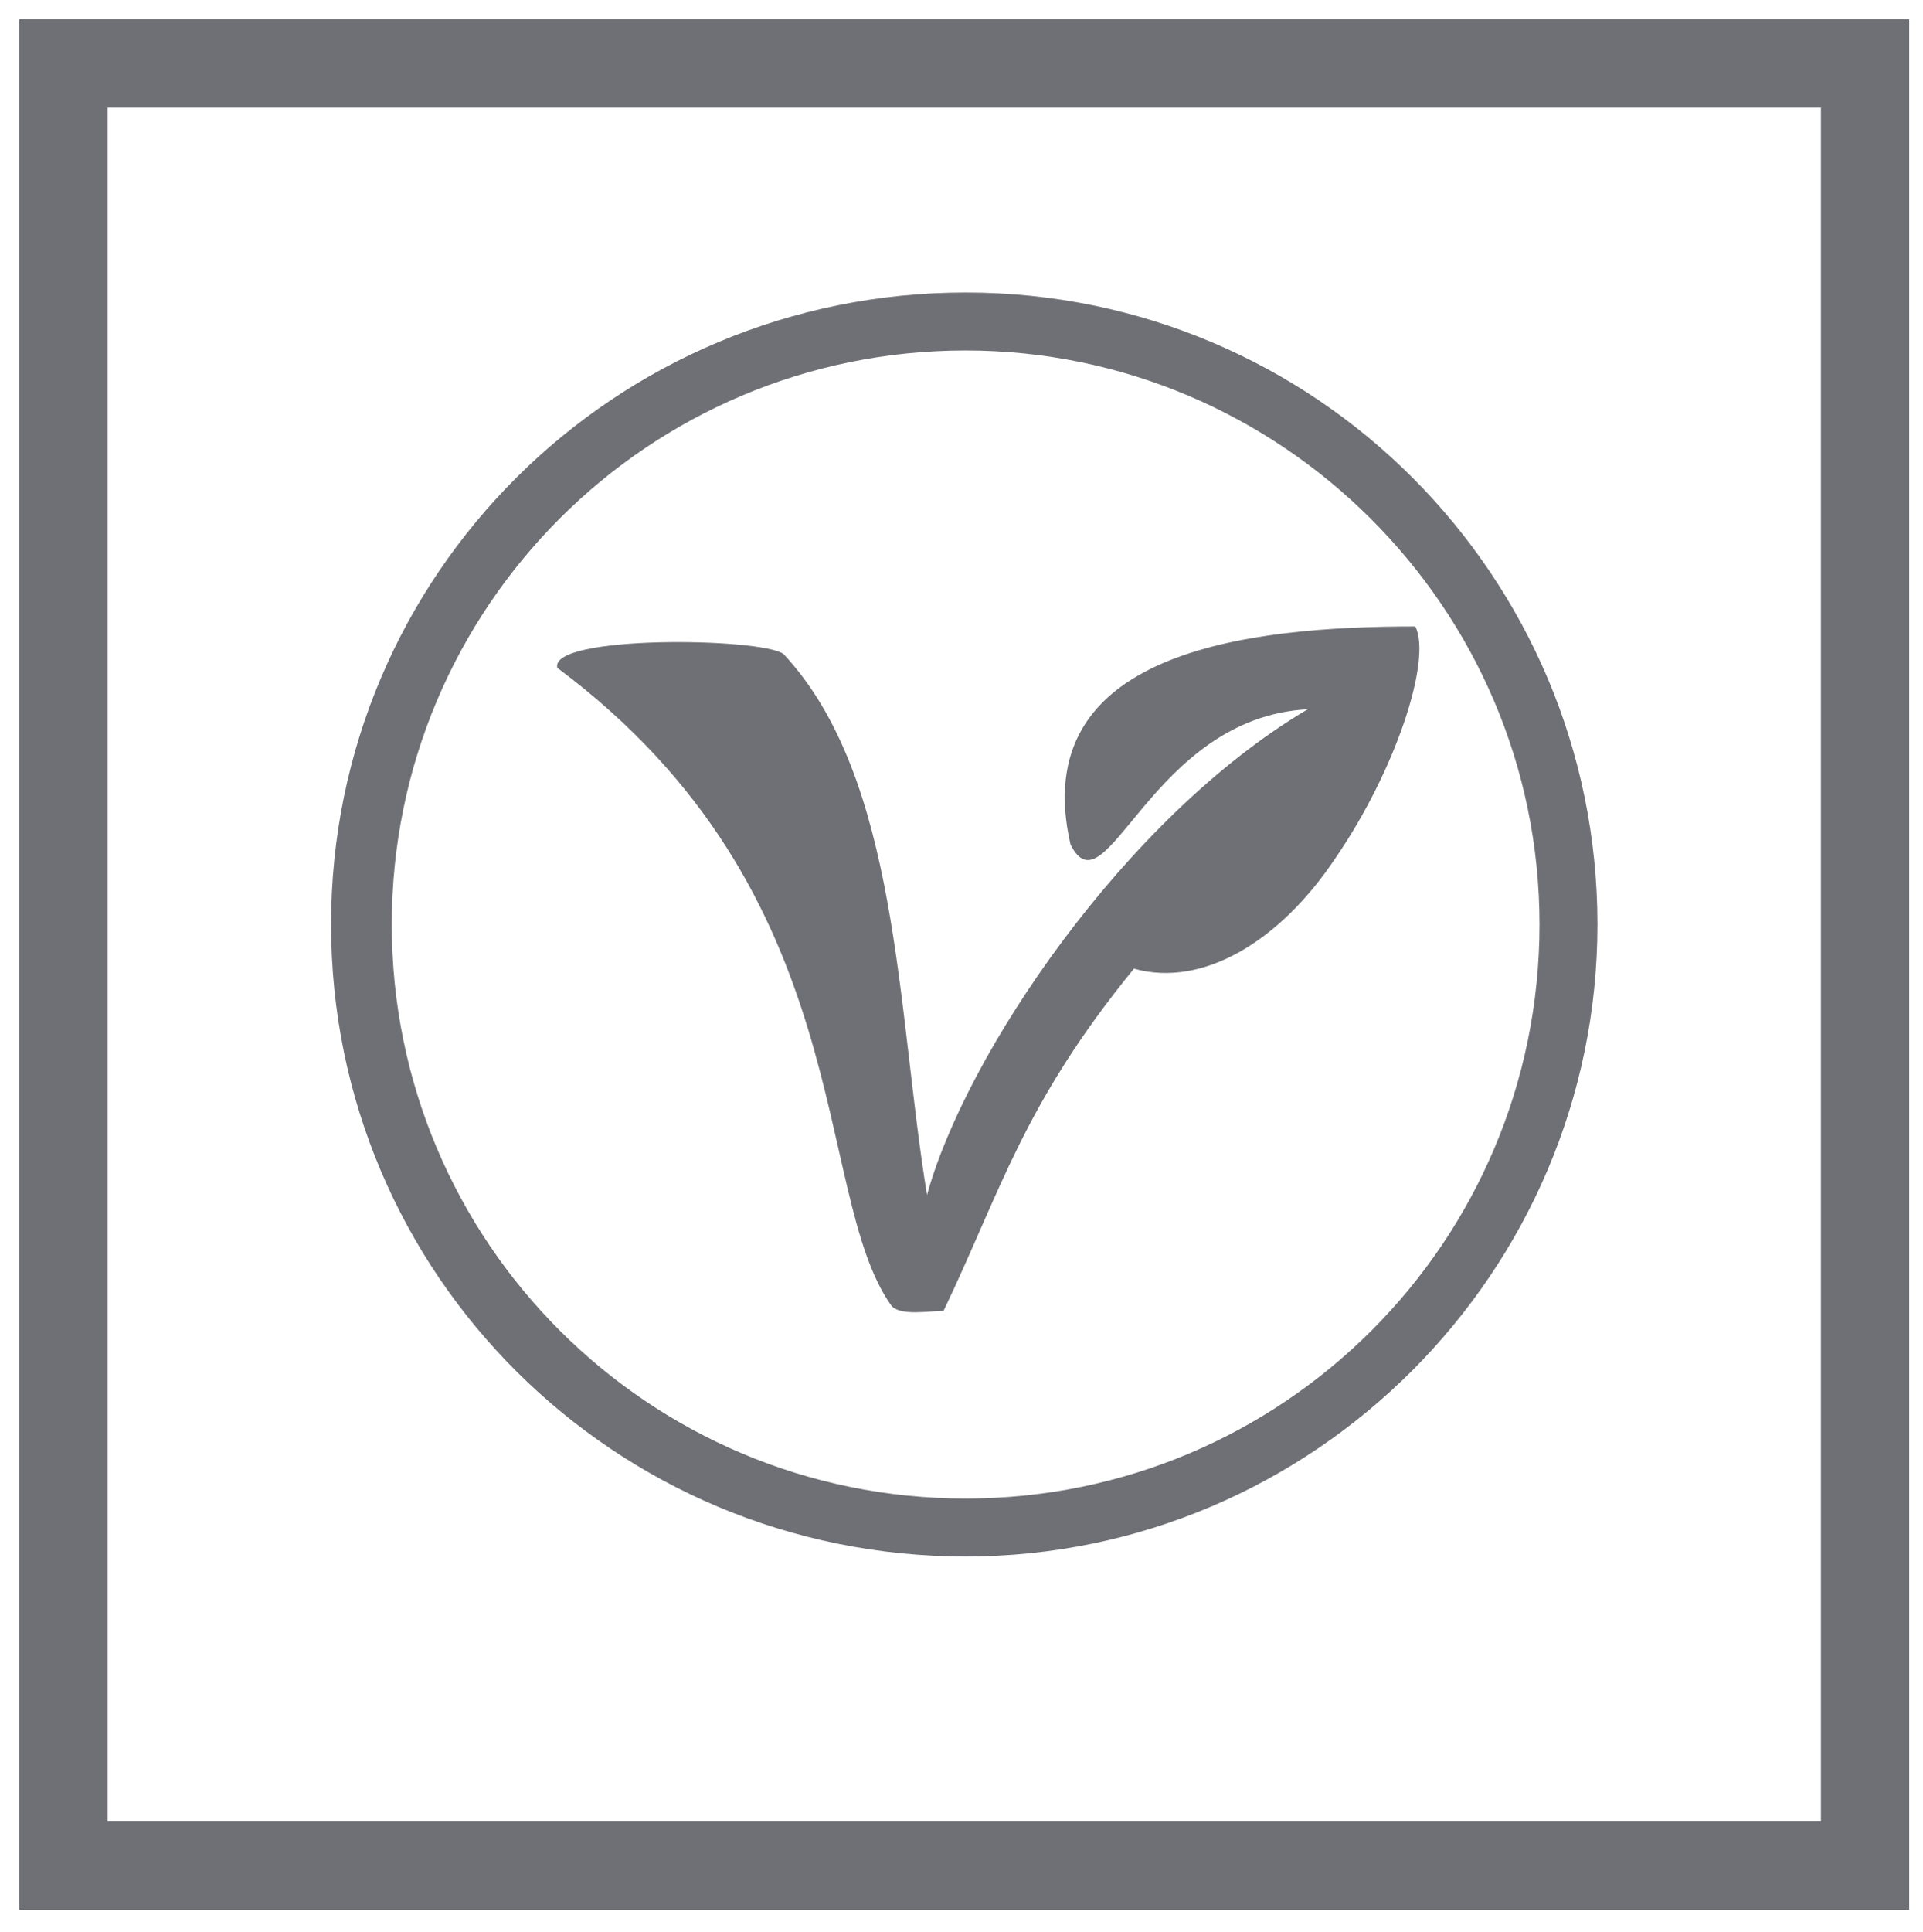
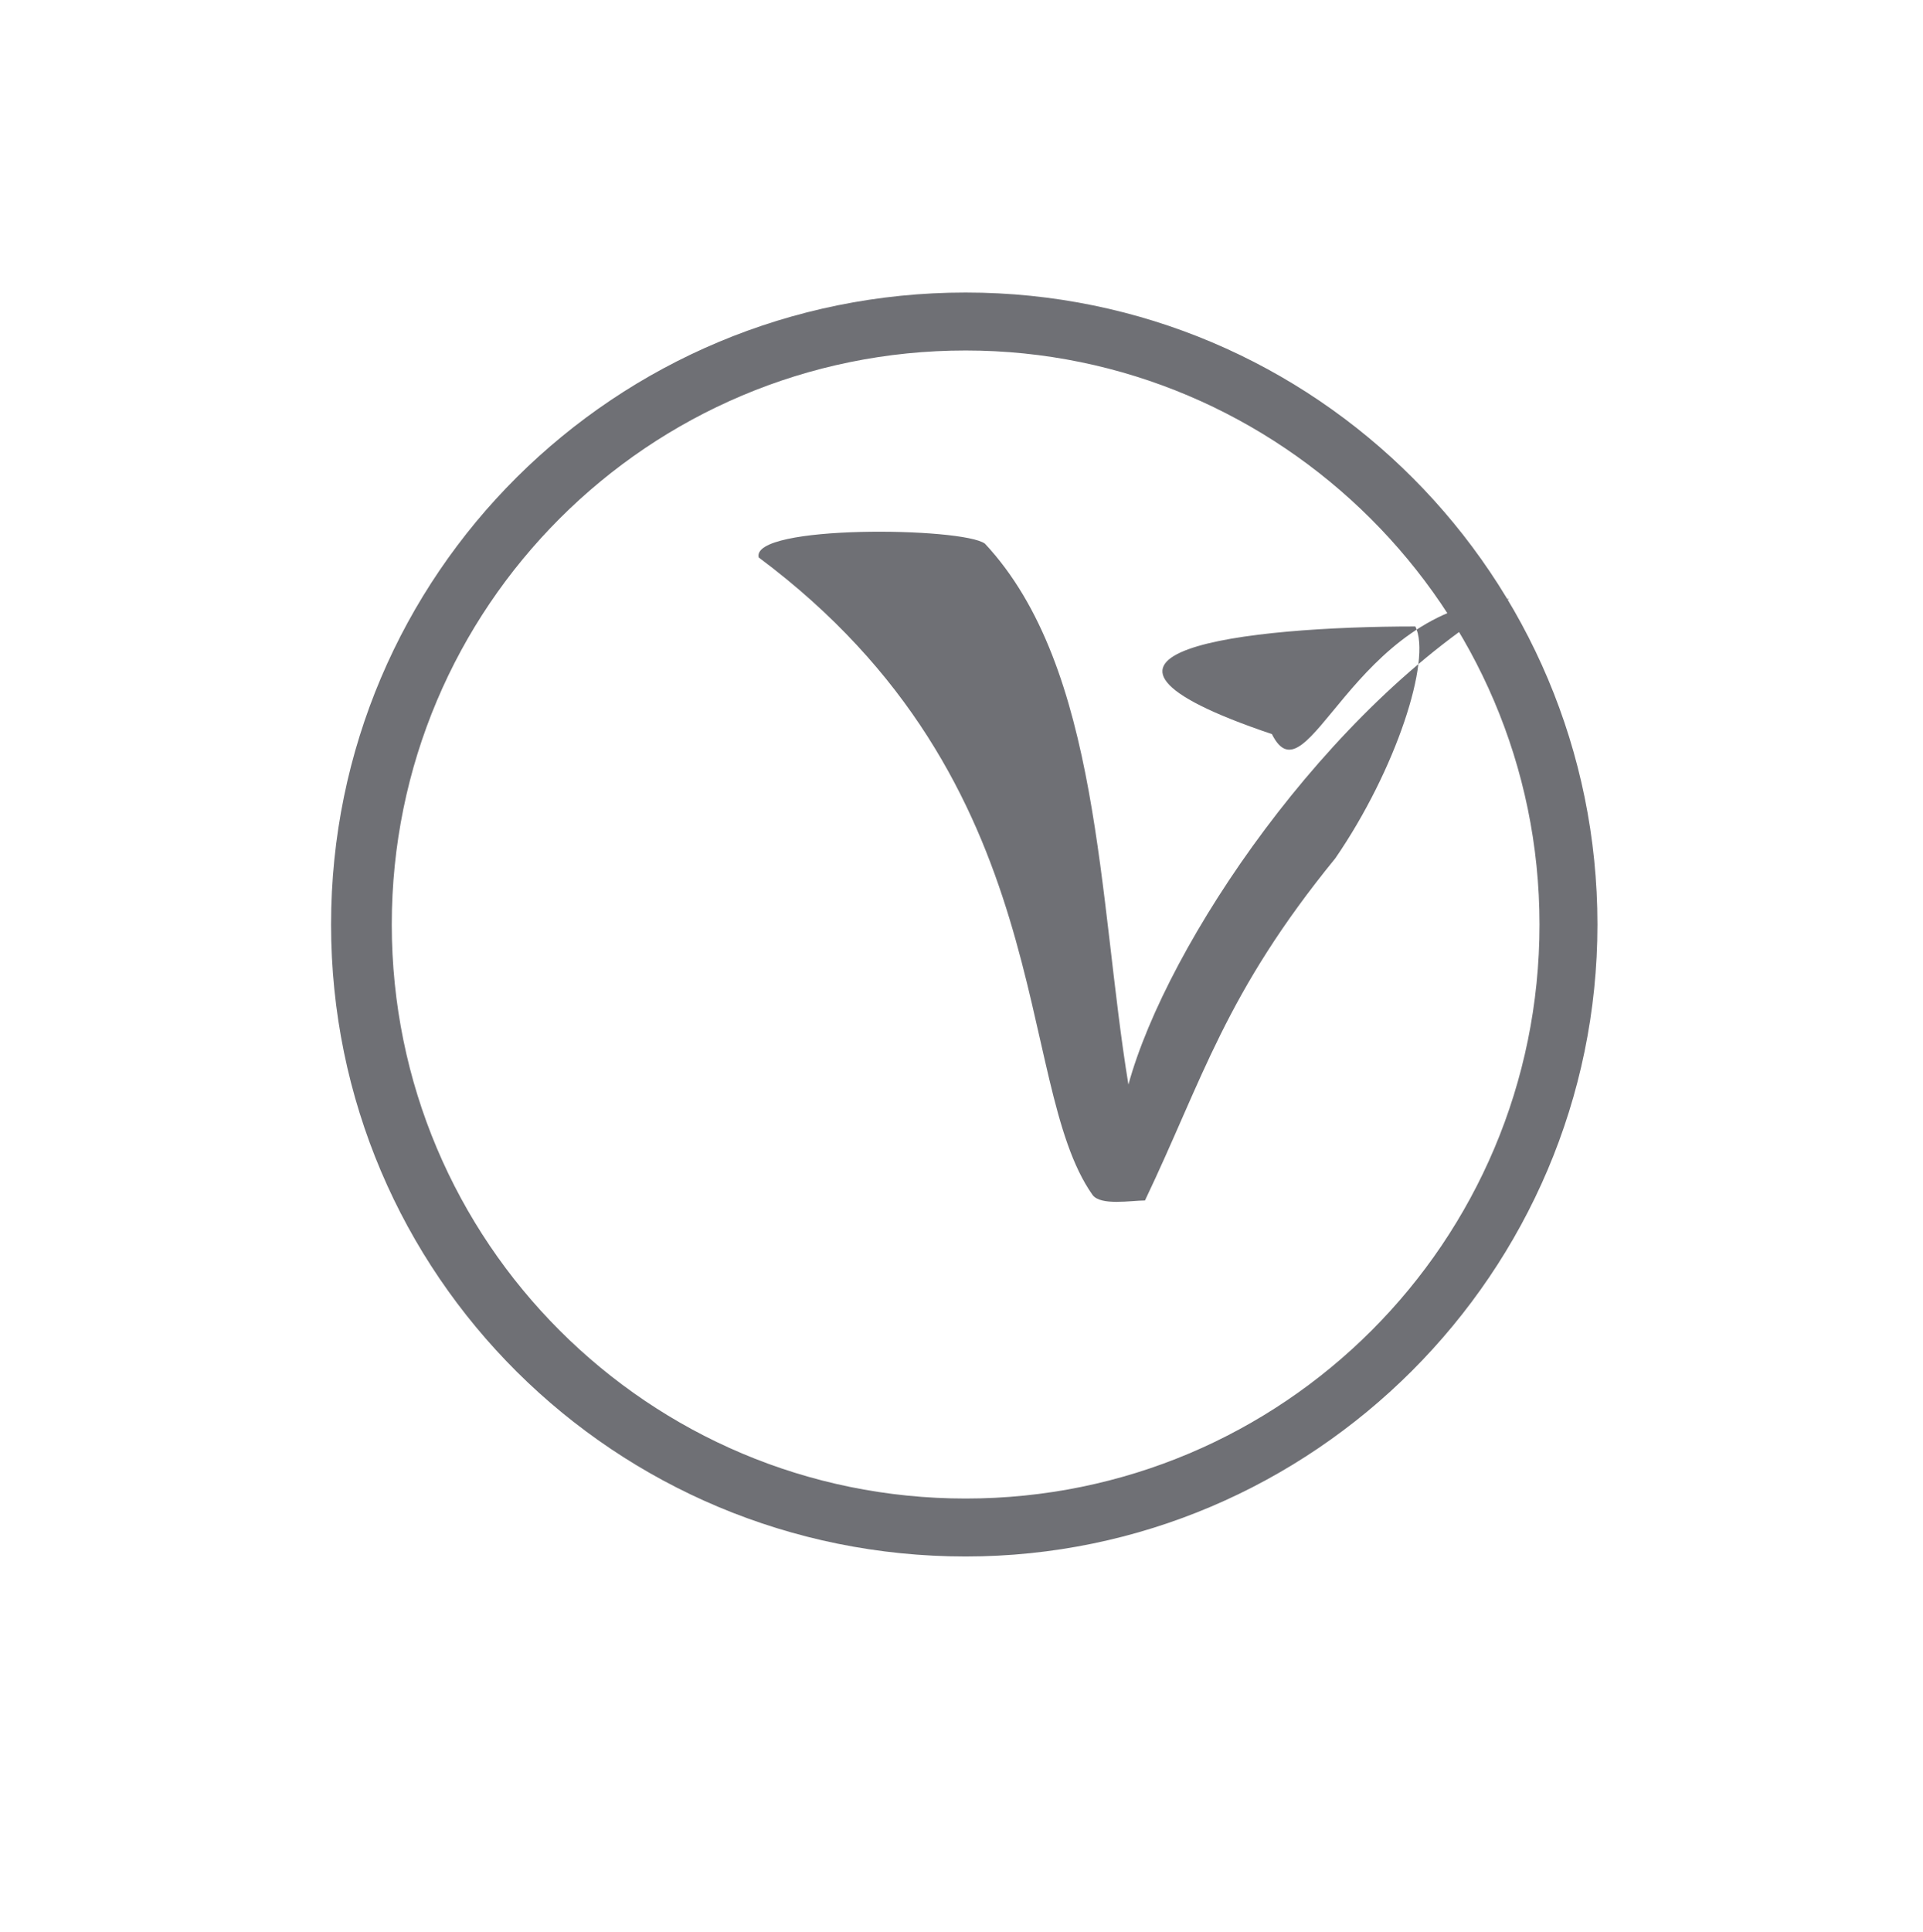
<svg xmlns="http://www.w3.org/2000/svg" version="1.1" id="Layer_1" x="0px" y="0px" viewBox="0 0 69.7 70" style="enable-background:new 0 0 69.7 70;" xml:space="preserve">
  <style type="text/css">
	.st0{fill:#6F7075;}
	.st1{fill-rule:evenodd;clip-rule:evenodd;fill:#6F7075;}
</style>
  <g>
-     <path class="st0" d="M0.7,69.2h68.5V0.7H0.7V69.2z M3.9,3.9H66V66H3.9V3.9z" />
    <g id="XMLID_376_">
      <g>
-         <path id="XMLID_73_" class="st1" d="M51.3,22.7c0.6,1.2-0.7,5.2-2.9,8.4c-2,3-4.8,4.7-7.3,4c-4,4.9-4.8,8-6.9,12.4     c-0.5,0-1.6,0.2-1.9-0.2c-2.9-4.1-1.1-14.9-12.1-23.1c-0.3-1.2,7.4-1.1,8.2-0.5c4.2,4.5,4.1,12.9,5.2,19.6     c1.4-5.1,7.2-13.7,13.8-17.6c-5.7,0.3-7.3,7.5-8.6,4.9C37.2,23.6,45.2,22.7,51.3,22.7z" />
+         <path id="XMLID_73_" class="st1" d="M51.3,22.7c0.6,1.2-0.7,5.2-2.9,8.4c-4,4.9-4.8,8-6.9,12.4     c-0.5,0-1.6,0.2-1.9-0.2c-2.9-4.1-1.1-14.9-12.1-23.1c-0.3-1.2,7.4-1.1,8.2-0.5c4.2,4.5,4.1,12.9,5.2,19.6     c1.4-5.1,7.2-13.7,13.8-17.6c-5.7,0.3-7.3,7.5-8.6,4.9C37.2,23.6,45.2,22.7,51.3,22.7z" />
        <g id="XMLID_65_">
          <g id="XMLID_66_">
            <path id="XMLID_70_" class="st0" d="M12.7,33.5c0,12.3,10,22.2,22.2,22.2c12.3,0,22.2-10,22.2-22.2c0-12.3-10-22.2-22.2-22.2       C22.7,11.3,12.7,21.3,12.7,33.5 M13.5,33.5C13.5,21.7,23.1,12,35,12c11.8,0,21.5,9.6,21.5,21.5C56.4,45.4,46.8,55,35,55       C23.1,55,13.5,45.4,13.5,33.5" />
            <path id="XMLID_67_" class="st0" d="M35,56.4c-12.7,0-23-10.2-23-22.9s10.3-22.9,23-22.9s22.9,10.3,22.9,22.9       S47.6,56.4,35,56.4z M35,12.7c-11.5,0-20.8,9.3-20.8,20.8S23.5,54.3,35,54.3S55.8,45,55.8,33.5S46.4,12.7,35,12.7z" />
          </g>
        </g>
      </g>
    </g>
  </g>
</svg>